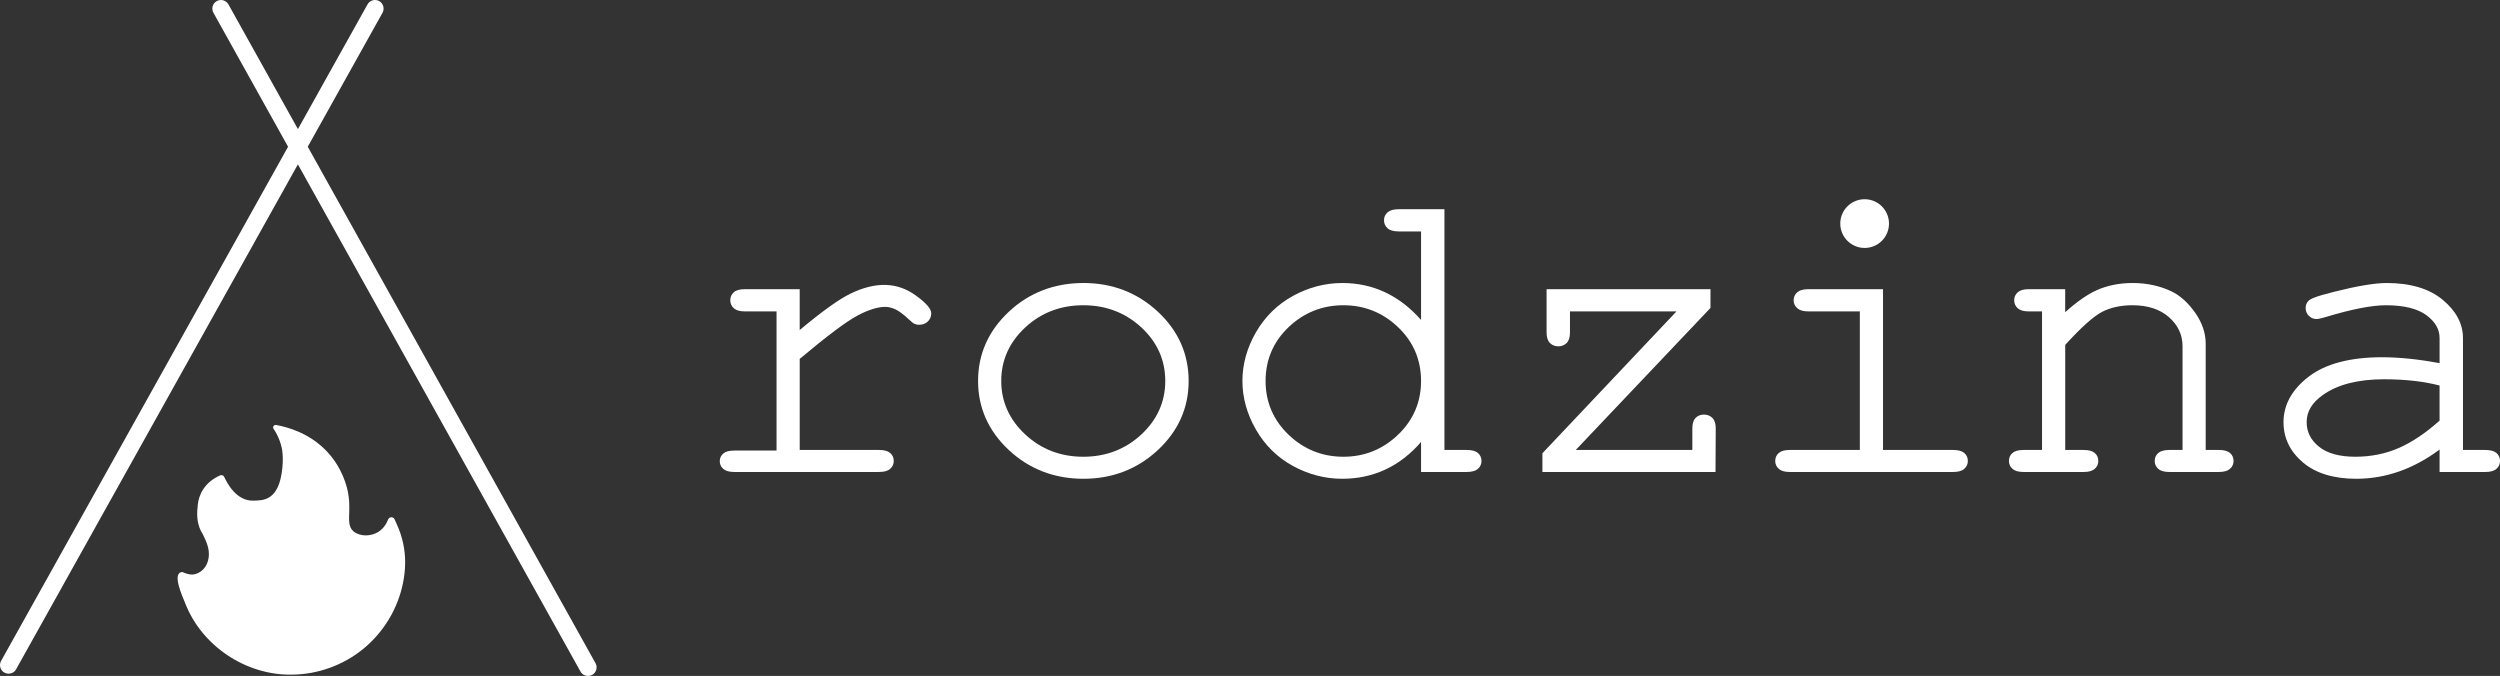
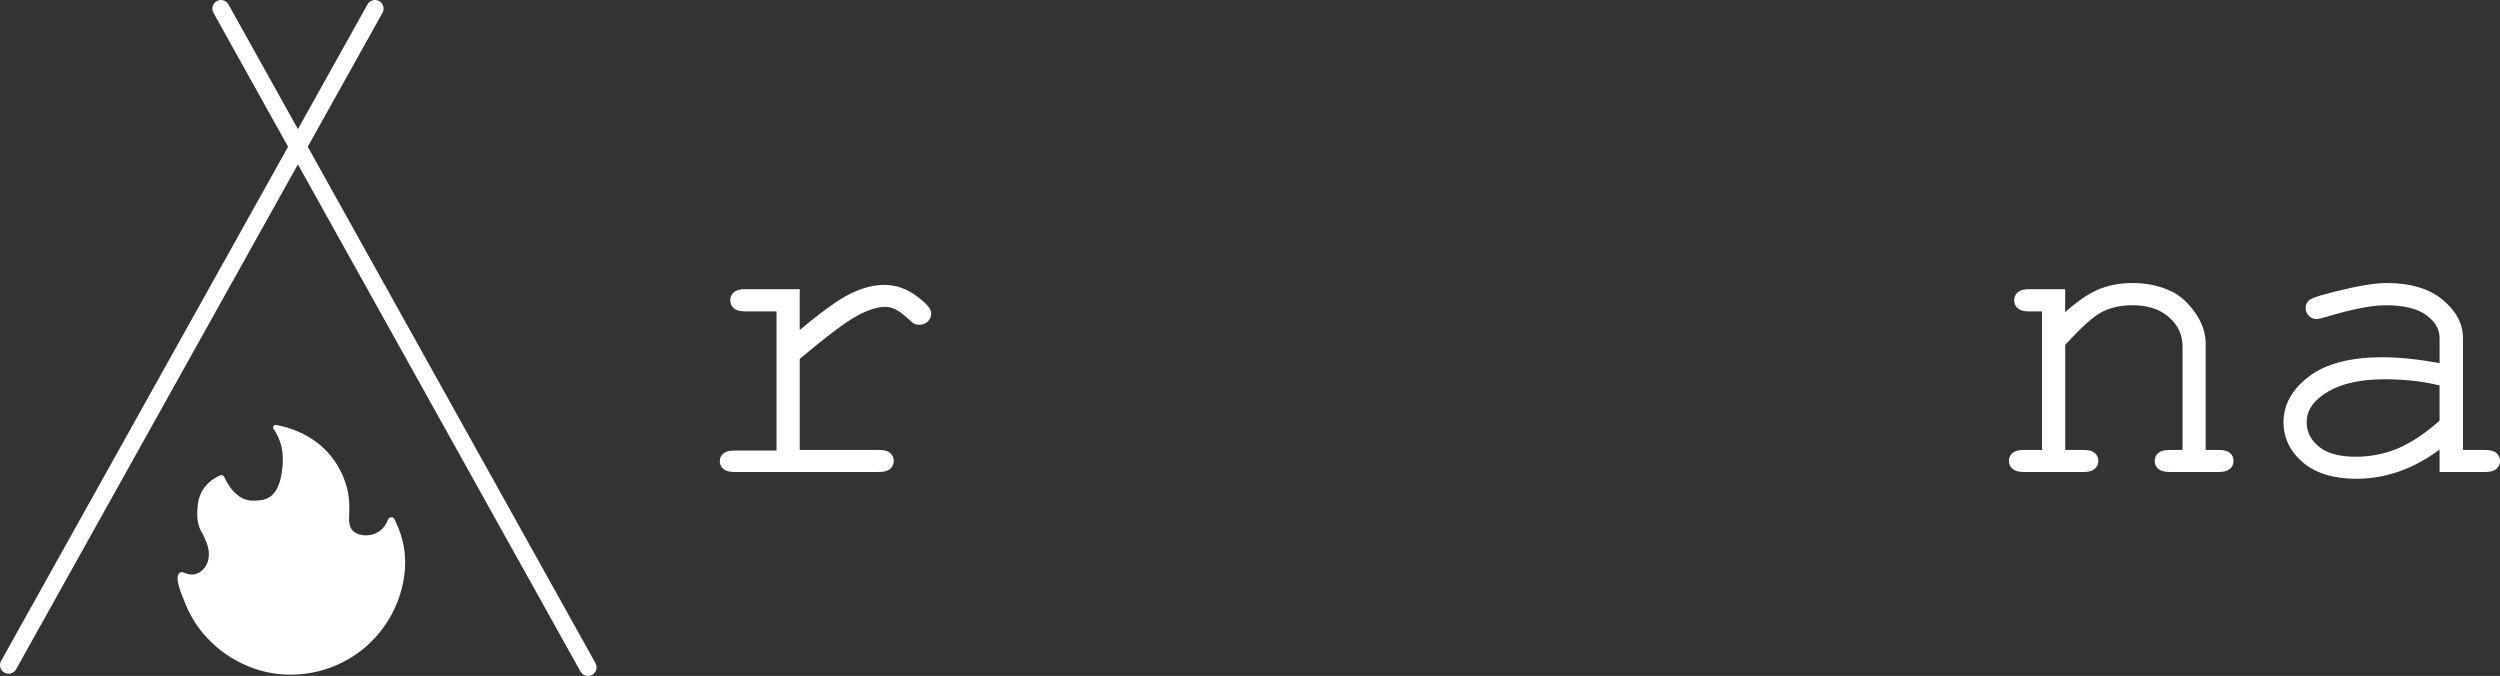
<svg xmlns="http://www.w3.org/2000/svg" id="a" data-name="レイヤー 1" width="327.65" height="88.592" viewBox="0 0 327.65 88.592">
  <rect x="0" y="0" width="327.65" height="88.592" fill="#333333" stroke="none" />
  <defs>
    <style>
      .b {
        fill: #fff;
        stroke-width: 0px;
      }
    </style>
  </defs>
  <path class="b" d="M120.066,38.755c-2.456-1.802-5.298-1.884-8.653-.245-1.488.728-3.708,2.323-6.604,4.744v-5.354h-7.177c-.68,0-1.157.132-1.458.403-.307.275-.463.626-.463,1.04,0,.435.162.795.481,1.072.31.268.781.398,1.44.398h4.141v18.238h-5.52c-.677,0-1.152.125-1.453.385-.311.268-.468.605-.468,1.005,0,.414.168.771.486,1.034.309.257.779.383,1.435.383h18.932c.677,0,1.157-.13,1.469-.401.319-.277.481-.627.481-1.043,0-.436-.163-.793-.487-1.062-.31-.257-.788-.381-1.462-.381h-10.375v-11.939c3.566-2.989,6.105-4.893,7.548-5.662,1.433-.763,2.664-1.15,3.66-1.15.43,0,.878.108,1.332.322.466.218,1.028.636,1.672,1.239.516.485.714.608.826.659.175.083.385.125.622.125.444,0,.82-.143,1.118-.421.304-.285.458-.647.458-1.076,0-.586-.629-1.322-1.981-2.313Z" />
-   <path class="b" d="M141.999,37.091c-3.818,0-7.108,1.266-9.779,3.763-2.677,2.501-4.035,5.556-4.035,9.079,0,3.505,1.358,6.551,4.035,9.052,2.671,2.497,5.962,3.763,9.779,3.763,3.779,0,7.055-1.261,9.735-3.748,2.688-2.494,4.05-5.544,4.05-9.067,0-3.541-1.363-6.6-4.05-9.094-2.68-2.487-5.956-3.748-9.735-3.748ZM149.586,56.94c-2.084,1.938-4.646,2.921-7.615,2.921s-5.53-.988-7.616-2.935c-2.079-1.941-3.133-4.294-3.133-6.994,0-2.716,1.054-5.074,3.133-7.006,2.086-1.939,4.648-2.922,7.616-2.922s5.531.978,7.616,2.909c2.079,1.923,3.133,4.284,3.133,7.019,0,2.716-1.054,5.075-3.133,7.007Z" />
-   <path class="b" d="M192.214,58.972h-2.906v-31.554h-5.971c-.677,0-1.158.132-1.468.4-.319.277-.481.627-.481,1.044,0,.435.162.795.481,1.071.31.269.79.4,1.469.4h2.906v11.603c-2.826-3.215-6.292-4.843-10.317-4.843-2.246,0-4.418.566-6.456,1.682-2.042,1.118-3.678,2.721-4.86,4.765-1.181,2.043-1.78,4.194-1.78,6.394,0,2.183.599,4.329,1.779,6.381,1.183,2.053,2.819,3.657,4.862,4.766,2.037,1.107,4.199,1.669,6.426,1.669,4.108,0,7.585-1.624,10.346-4.828v3.938h5.971c.677,0,1.157-.13,1.469-.401.319-.277.481-.627.481-1.043,0-.436-.163-.793-.487-1.062-.31-.257-.788-.381-1.462-.381ZM183.236,56.969c-1.998,1.919-4.41,2.892-7.167,2.892-2.776,0-5.197-.973-7.196-2.892-1.995-1.914-3.006-4.281-3.006-7.036,0-2.773,1.012-5.144,3.006-7.049,2-1.91,4.421-2.879,7.196-2.879,2.757,0,5.168.968,7.168,2.879,1.995,1.905,3.006,4.277,3.006,7.049,0,2.755-1.012,5.122-3.007,7.036Z" />
-   <path class="b" d="M223.317,54.336c-.452,0-.823.151-1.103.448-.28.295-.415.744-.415,1.373v2.814h-15.281l17.571-18.525.086-.09v-2.457h-21.481v5.674c0,.62.146,1.084.434,1.378.566.574,1.606.602,2.198-.001.292-.297.434-.747.434-1.377v-2.76h13.96l-17.571,18.588v2.457h22.685l.03-5.701c0-.631-.142-1.082-.434-1.378-.29-.294-.664-.443-1.113-.443Z" />
  <path class="b" d="M290.806,58.972h-1.728v-13.943c0-1.369-.459-2.721-1.363-4.019-.897-1.284-1.916-2.219-3.035-2.782-1.551-.754-3.288-1.137-5.164-1.137-1.741,0-3.33.318-4.725.944-1.242.558-2.628,1.528-4.128,2.885v-3.02h-4.765c-.659,0-1.13.13-1.439.398-.319.277-.481.629-.481,1.045,0,.435.162.795.481,1.071.31.269.781.4,1.44.4h1.728v18.158h-2.417c-.655,0-1.124.124-1.434.381-.323.268-.486.625-.486,1.062,0,.417.162.767.481,1.043.311.27.781.401,1.44.401h7.872c.657,0,1.128-.13,1.44-.401.319-.277.481-.627.481-1.043,0-.436-.163-.793-.487-1.062-.31-.257-.779-.381-1.434-.381h-2.417v-13.769c2.089-2.297,3.714-3.754,4.829-4.329,1.12-.576,2.464-.869,3.994-.869,1.998,0,3.61.531,4.791,1.579,1.186,1.054,1.763,2.304,1.763,3.823v13.565h-1.699c-.674,0-1.153.124-1.464.381-.323.268-.486.625-.486,1.062,0,.417.162.767.481,1.044.311.269.791.4,1.469.4h6.464c.657,0,1.128-.13,1.44-.401.319-.277.481-.627.481-1.043,0-.436-.163-.793-.487-1.062-.31-.257-.779-.381-1.434-.381Z" />
  <path class="b" d="M327.164,59.353c-.31-.257-.789-.381-1.463-.381h-2.905v-14.67c0-1.867-.898-3.557-2.67-5.022-1.754-1.452-4.218-2.188-7.323-2.188-1.55,0-3.856.384-6.855,1.14-2.596.641-3.177.972-3.385,1.182-.255.24-.385.562-.385.954,0,.409.143.757.424,1.032.278.273.618.412,1.008.412.132,0,.406-.029,1.268-.283,3.347-1.01,5.974-1.523,7.81-1.523,2.372,0,4.165.442,5.329,1.313,1.154.862,1.714,1.838,1.714,2.983v3.289c-1.385-.253-2.688-.445-3.88-.569-1.307-.134-2.535-.202-3.651-.202-4.168,0-7.392.847-9.583,2.514-2.216,1.691-3.34,3.706-3.34,5.988,0,2.081.859,3.86,2.553,5.292,1.677,1.416,4.026,2.134,6.981,2.134,3.846,0,7.517-1.288,10.921-3.83v2.941h5.971c.677,0,1.157-.13,1.469-.401.319-.277.481-.627.481-1.043,0-.436-.163-.793-.487-1.062ZM319.73,55.129c-1.827,1.629-3.623,2.835-5.343,3.584-1.743.761-3.658,1.147-5.693,1.147-2.098,0-3.709-.448-4.787-1.331-1.073-.878-1.595-1.928-1.595-3.207,0-1.379.69-2.539,2.111-3.546,1.908-1.373,4.611-2.07,8.034-2.07,1.38,0,2.712.072,3.958.213,1.159.133,2.273.335,3.315.604v4.606Z" />
-   <path class="b" d="M255.956,58.972h-9.169v-21.072h-9.763c-.678,0-1.159.13-1.469.398-.319.277-.481.637-.481,1.072,0,.413.173.776.5,1.049.319.266.792.395,1.45.395h6.726v18.158h-9.168c-.655,0-1.124.124-1.435.381-.323.268-.486.625-.486,1.062,0,.417.162.767.481,1.044.311.269.782.4,1.44.4h21.373c.677,0,1.157-.13,1.469-.401.319-.277.481-.627.481-1.043,0-.436-.163-.793-.487-1.062-.31-.257-.788-.381-1.462-.381Z" />
-   <path class="b" d="M244.379,32.496c1.763,0,3.193-1.43,3.193-3.193s-1.43-3.193-3.193-3.193-3.193,1.43-3.193,3.193,1.43,3.193,3.193,3.193Z" />
  <path class="b" d="M40.334,19.232L50.132,1.675c.303-.543.109-1.229-.434-1.532-.543-.304-1.229-.109-1.532.434l-9.12,16.341L29.94.579c-.304-.544-.99-.739-1.532-.436-.543.303-.738.989-.436,1.532l9.783,17.557L.143,86.621c-.303.543-.109,1.23.434,1.532.174.097.362.143.548.143.395,0,.778-.208.984-.577L39.043,21.544l37.037,66.47c.206.37.59.578.985.578.185,0,.374-.046.547-.142.543-.303.738-.989.436-1.532L40.334,19.232Z" />
  <path class="b" d="M52.022,68.751c-.103-.236-.204-.472-.316-.704-.178-.37-.704-.327-.85.057-.102.271-.229.506-.37.717-.238.365-.556.671-.922.903-.967.584-2.355.637-3.256-.096-1.382-1.257.551-3.627-1.752-8.055-.466-.897-1.019-1.653-1.616-2.303-2.261-2.463-5.187-3.297-6.75-3.572-.307-.054-.515.291-.324.537.35.45.97,1.686,1.123,2.812.085.627.107,1.374.017,2.275-.433,4.365-2.539,4.259-3.812,4.292-2.203.056-3.419-2.262-3.804-3.104-.093-.204-.337-.299-.541-.209-2.083.926-2.805,2.57-2.933,3.89-.01.099-.013.196-.019.293-.138,1.114-.042,2.442.669,3.502.482.991.921,1.922.786,3.06-.156,1.308-1.084,2.159-2.086,2.254-.462.026-.945-.146-1.37-.333-1.446.082.055,3.266.381,4.103,2.162,5.561,7.891,9.403,13.858,9.348,3.456,0,6.85-1.215,9.518-3.413,2.634-2.171,4.482-5.228,5.16-8.575.363-1.793.39-3.499.031-5.188-.179-.827-.449-1.687-.822-2.491Z" />
</svg>